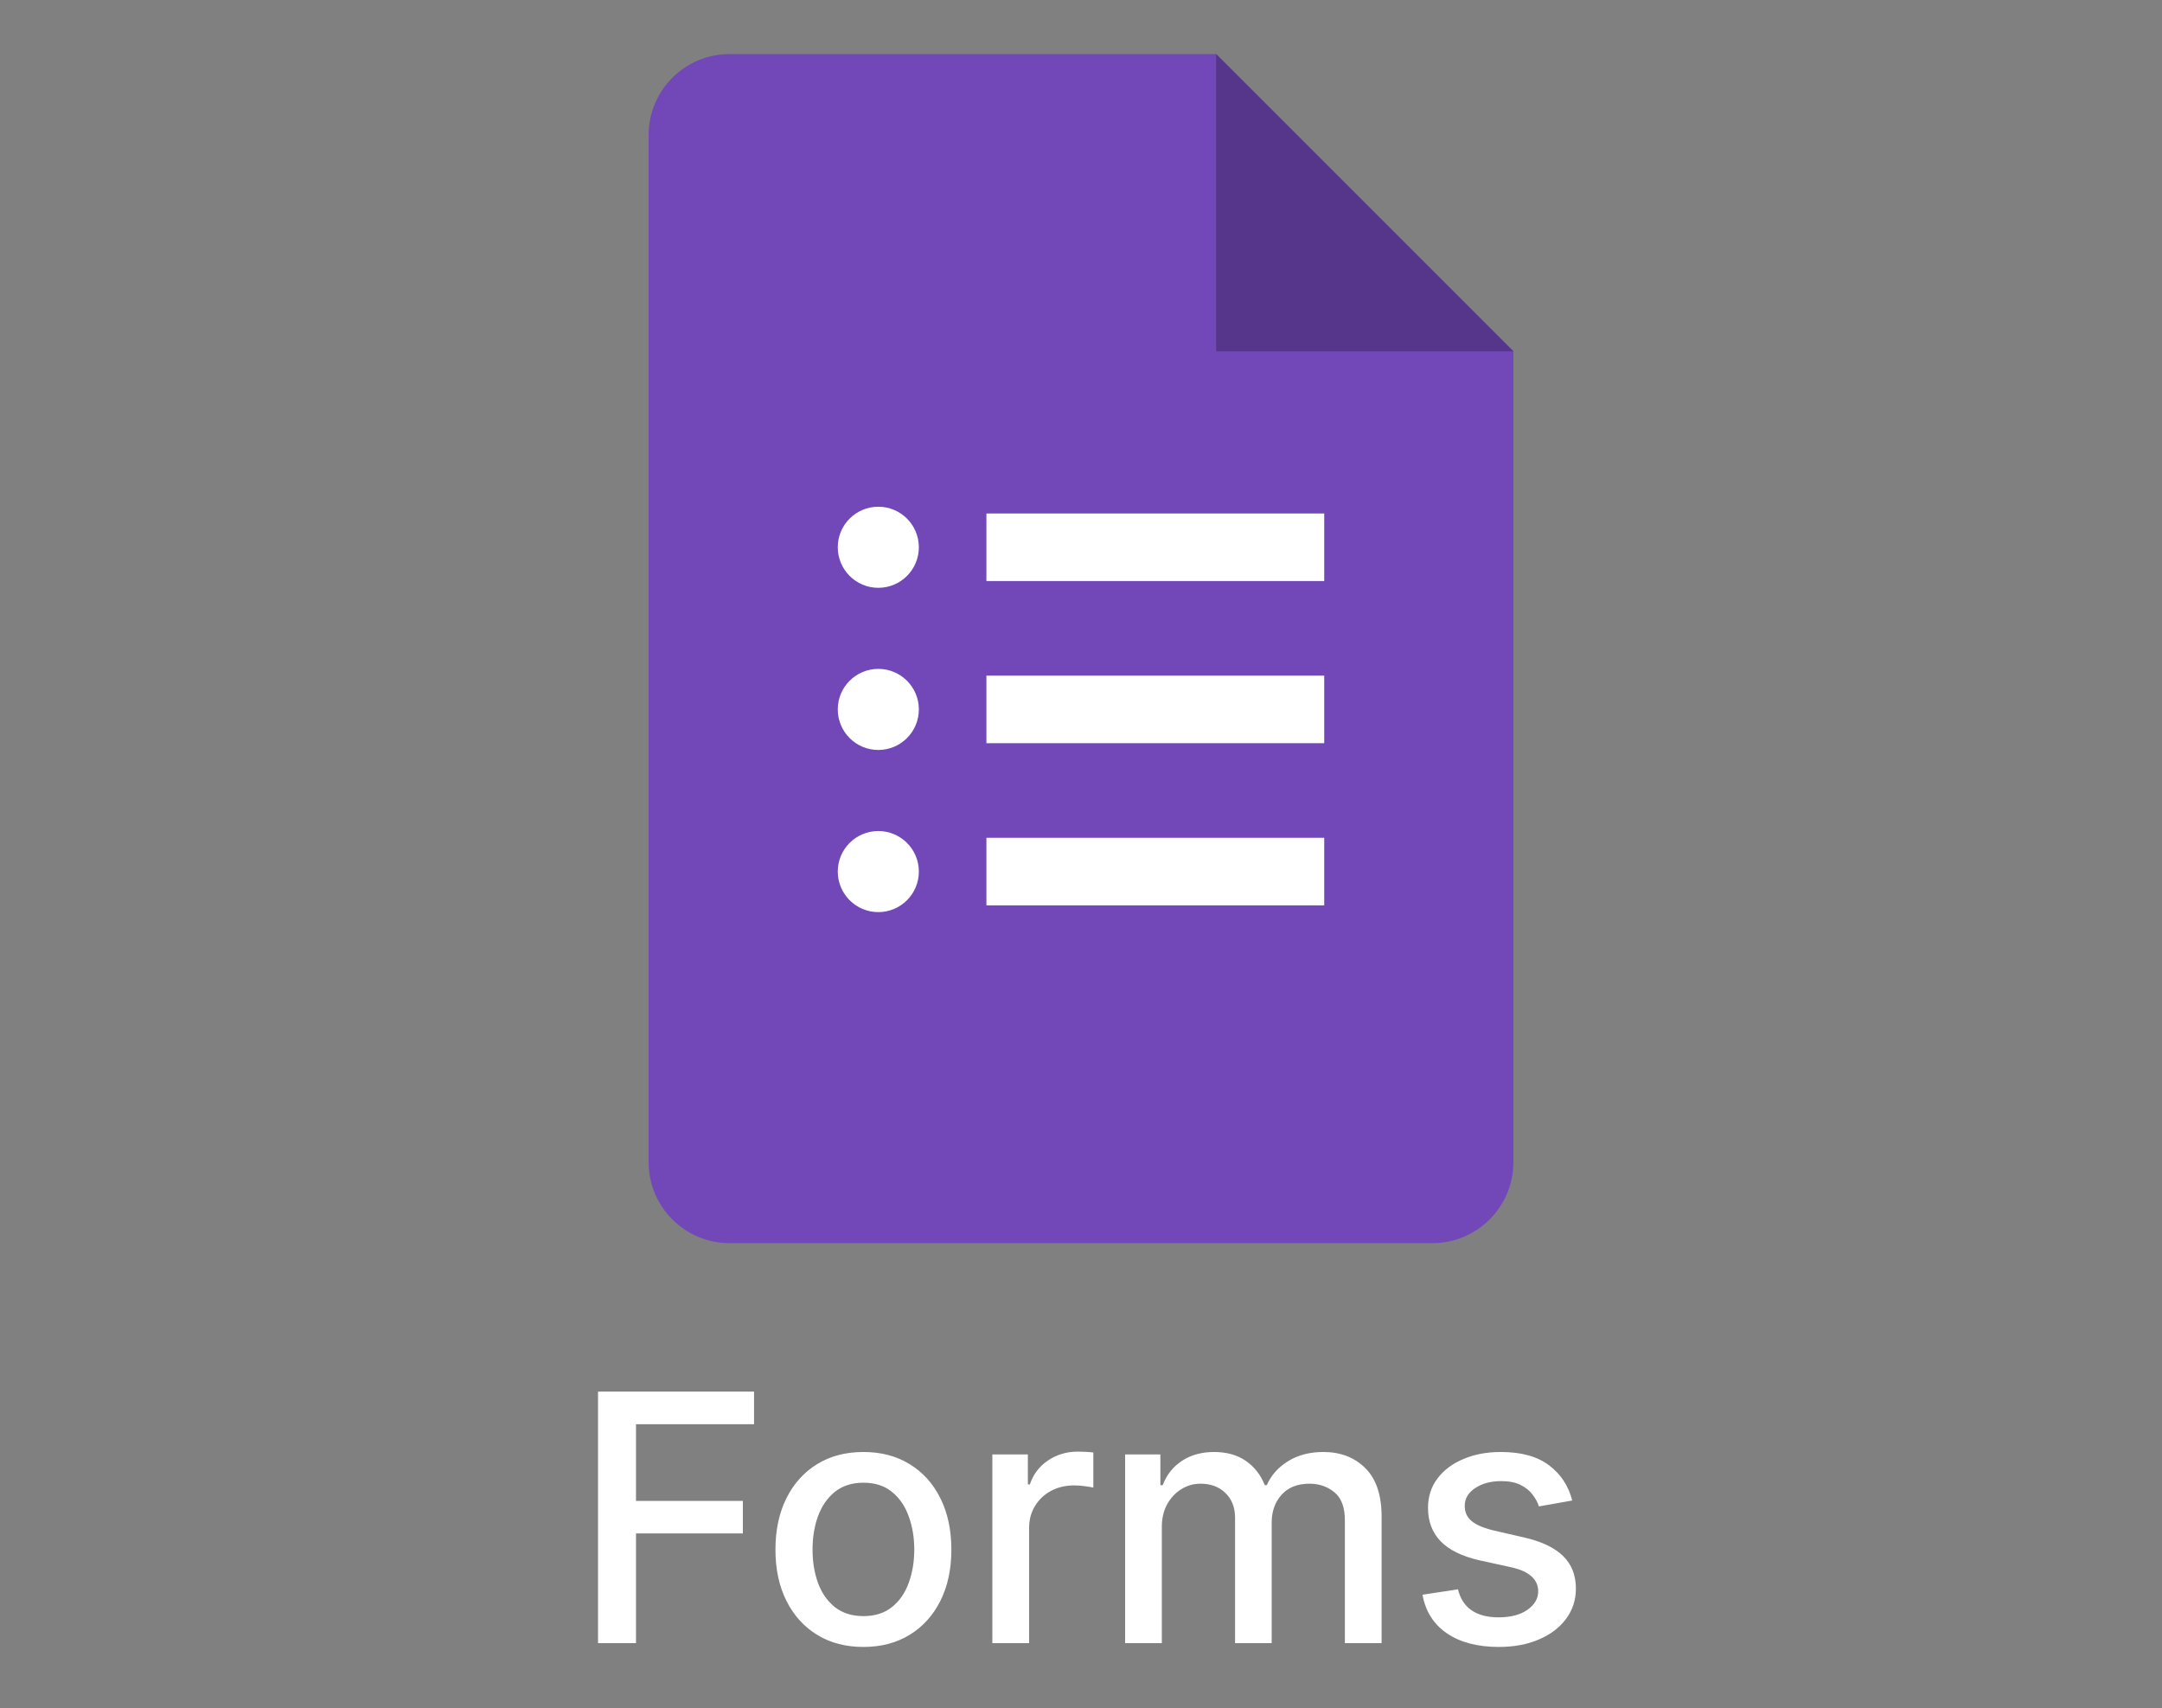
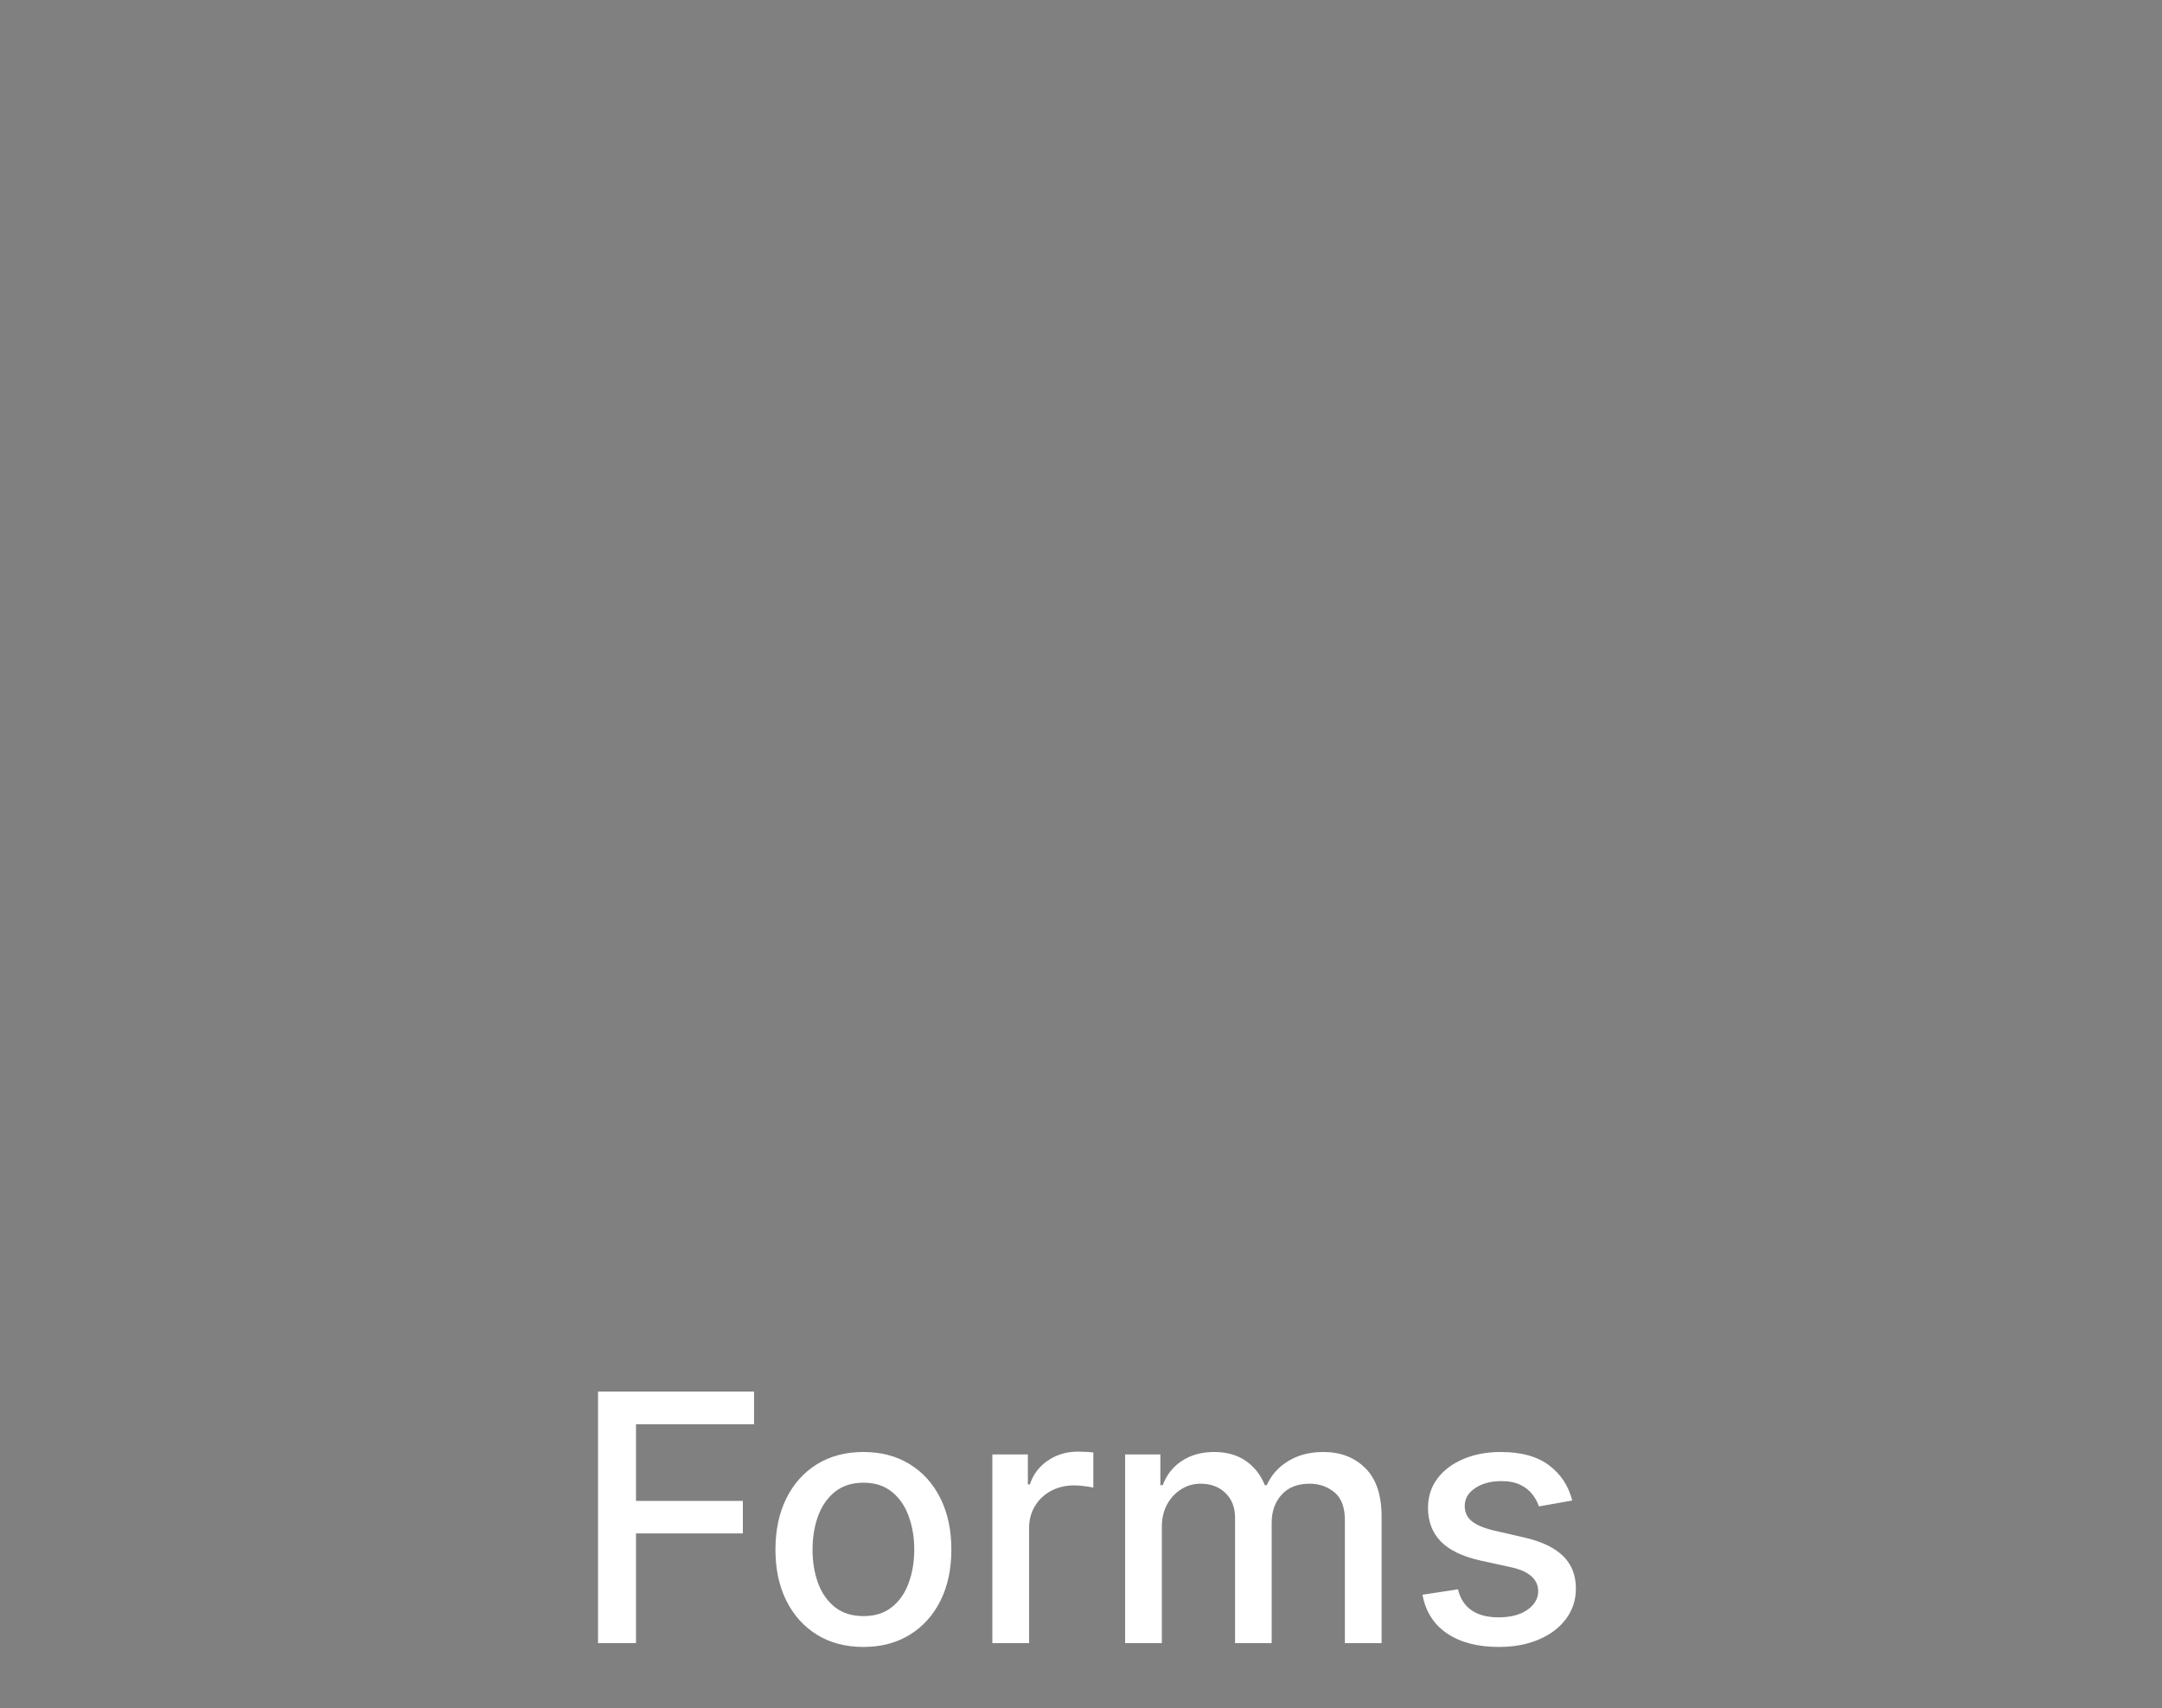
<svg xmlns="http://www.w3.org/2000/svg" width="100" height="79" viewBox="0 0 100 79" fill="none">
  <rect x="0" y="0" width="100" height="79" fill="#808080" stroke="none" />
  <path d="M27.661 76V64.364H34.877V65.875H29.417V69.421H34.36V70.926H29.417V76H27.661ZM39.935 76.176C39.117 76.176 38.403 75.989 37.793 75.614C37.184 75.239 36.71 74.714 36.373 74.04C36.036 73.365 35.867 72.578 35.867 71.676C35.867 70.771 36.036 69.979 36.373 69.301C36.71 68.623 37.184 68.097 37.793 67.722C38.403 67.347 39.117 67.159 39.935 67.159C40.754 67.159 41.468 67.347 42.077 67.722C42.687 68.097 43.161 68.623 43.498 69.301C43.835 69.979 44.004 70.771 44.004 71.676C44.004 72.578 43.835 73.365 43.498 74.04C43.161 74.714 42.687 75.239 42.077 75.614C41.468 75.989 40.754 76.176 39.935 76.176ZM39.941 74.75C40.471 74.75 40.911 74.61 41.259 74.329C41.608 74.049 41.865 73.676 42.032 73.21C42.202 72.744 42.288 72.231 42.288 71.671C42.288 71.114 42.202 70.602 42.032 70.136C41.865 69.667 41.608 69.29 41.259 69.006C40.911 68.722 40.471 68.579 39.941 68.579C39.407 68.579 38.964 68.722 38.611 69.006C38.263 69.29 38.004 69.667 37.833 70.136C37.666 70.602 37.583 71.114 37.583 71.671C37.583 72.231 37.666 72.744 37.833 73.21C38.004 73.676 38.263 74.049 38.611 74.329C38.964 74.61 39.407 74.75 39.941 74.75ZM45.9 76V67.273H47.542V68.659H47.633C47.792 68.189 48.072 67.82 48.474 67.551C48.879 67.278 49.337 67.142 49.849 67.142C49.955 67.142 50.08 67.146 50.224 67.153C50.371 67.161 50.487 67.171 50.57 67.182V68.807C50.502 68.788 50.381 68.767 50.207 68.744C50.032 68.718 49.858 68.704 49.684 68.704C49.282 68.704 48.925 68.79 48.61 68.96C48.3 69.127 48.053 69.36 47.871 69.659C47.69 69.954 47.599 70.292 47.599 70.671V76H45.9ZM52.041 76V67.273H53.671V68.693H53.779C53.961 68.212 54.258 67.837 54.671 67.568C55.084 67.296 55.578 67.159 56.154 67.159C56.737 67.159 57.226 67.296 57.62 67.568C58.018 67.841 58.311 68.216 58.501 68.693H58.592C58.8 68.227 59.131 67.856 59.586 67.579C60.041 67.299 60.582 67.159 61.211 67.159C62.003 67.159 62.648 67.407 63.148 67.903C63.652 68.4 63.904 69.148 63.904 70.148V76H62.205V70.307C62.205 69.716 62.044 69.288 61.722 69.023C61.4 68.758 61.016 68.625 60.569 68.625C60.016 68.625 59.586 68.796 59.279 69.136C58.972 69.474 58.819 69.907 58.819 70.438V76H57.126V70.199C57.126 69.725 56.978 69.345 56.682 69.057C56.387 68.769 56.003 68.625 55.529 68.625C55.207 68.625 54.91 68.71 54.637 68.881C54.368 69.047 54.15 69.28 53.984 69.579C53.821 69.879 53.739 70.225 53.739 70.619V76H52.041ZM72.721 69.403L71.181 69.676C71.117 69.479 71.014 69.292 70.874 69.114C70.738 68.936 70.552 68.79 70.317 68.676C70.083 68.562 69.789 68.506 69.437 68.506C68.956 68.506 68.554 68.614 68.232 68.829C67.91 69.042 67.749 69.316 67.749 69.653C67.749 69.945 67.857 70.18 68.073 70.358C68.289 70.536 68.638 70.682 69.119 70.796L70.505 71.114C71.308 71.299 71.906 71.585 72.3 71.972C72.694 72.358 72.891 72.86 72.891 73.477C72.891 74 72.74 74.466 72.437 74.875C72.138 75.28 71.719 75.599 71.181 75.829C70.647 76.061 70.028 76.176 69.323 76.176C68.346 76.176 67.549 75.968 66.931 75.551C66.314 75.131 65.935 74.534 65.795 73.761L67.437 73.511C67.539 73.939 67.749 74.263 68.067 74.483C68.386 74.699 68.8 74.807 69.312 74.807C69.869 74.807 70.314 74.691 70.647 74.46C70.98 74.225 71.147 73.939 71.147 73.602C71.147 73.329 71.045 73.1 70.84 72.915C70.639 72.729 70.331 72.589 69.914 72.494L68.437 72.171C67.622 71.985 67.02 71.689 66.63 71.284C66.244 70.879 66.05 70.365 66.05 69.744C66.05 69.229 66.194 68.778 66.482 68.392C66.77 68.006 67.168 67.704 67.675 67.489C68.183 67.269 68.764 67.159 69.42 67.159C70.363 67.159 71.105 67.364 71.647 67.773C72.189 68.178 72.547 68.722 72.721 69.403Z" fill="white" />
  <g clip-path="url(#clip0_1991_416)">
    <mask id="mask0_1991_416" style="mask-type:luminance" maskUnits="userSpaceOnUse" x="20" y="0" width="60" height="60">
      <path d="M80 0H20V60H80V0Z" fill="white" />
    </mask>
    <g mask="url(#mask0_1991_416)">
      <path d="M66.25 57.5H33.75C31.678 57.5 30 55.822 30 53.75V6.25C30 4.178 31.678 2.5 33.75 2.5H56.25L70 16.25V53.75C70 55.822 68.322 57.5 66.25 57.5Z" fill="#7248B9" />
      <path d="M56.25 2.5L70 16.25H56.25V2.5Z" fill="#56368A" />
      <path d="M61.25 23.75H45.625V26.875H61.25V23.75Z" fill="white" />
      <path d="M40.625 27.188C41.661 27.188 42.5 26.348 42.5 25.312C42.5 24.277 41.661 23.438 40.625 23.438C39.589 23.438 38.75 24.277 38.75 25.312C38.75 26.348 39.589 27.188 40.625 27.188Z" fill="white" />
      <path d="M61.25 31.25H45.625V34.375H61.25V31.25Z" fill="white" />
      <path d="M40.625 34.688C41.661 34.688 42.5 33.848 42.5 32.812C42.5 31.777 41.661 30.938 40.625 30.938C39.589 30.938 38.75 31.777 38.75 32.812C38.75 33.848 39.589 34.688 40.625 34.688Z" fill="white" />
      <path d="M61.25 38.75H45.625V41.875H61.25V38.75Z" fill="white" />
      <path d="M40.625 42.188C41.661 42.188 42.5 41.348 42.5 40.312C42.5 39.277 41.661 38.438 40.625 38.438C39.589 38.438 38.75 39.277 38.75 40.312C38.75 41.348 39.589 42.188 40.625 42.188Z" fill="white" />
    </g>
  </g>
  <defs>
    <clipPath id="clip0_1991_416">
-       <rect width="60" height="60" fill="white" transform="translate(20)" />
-     </clipPath>
+       </clipPath>
  </defs>
</svg>